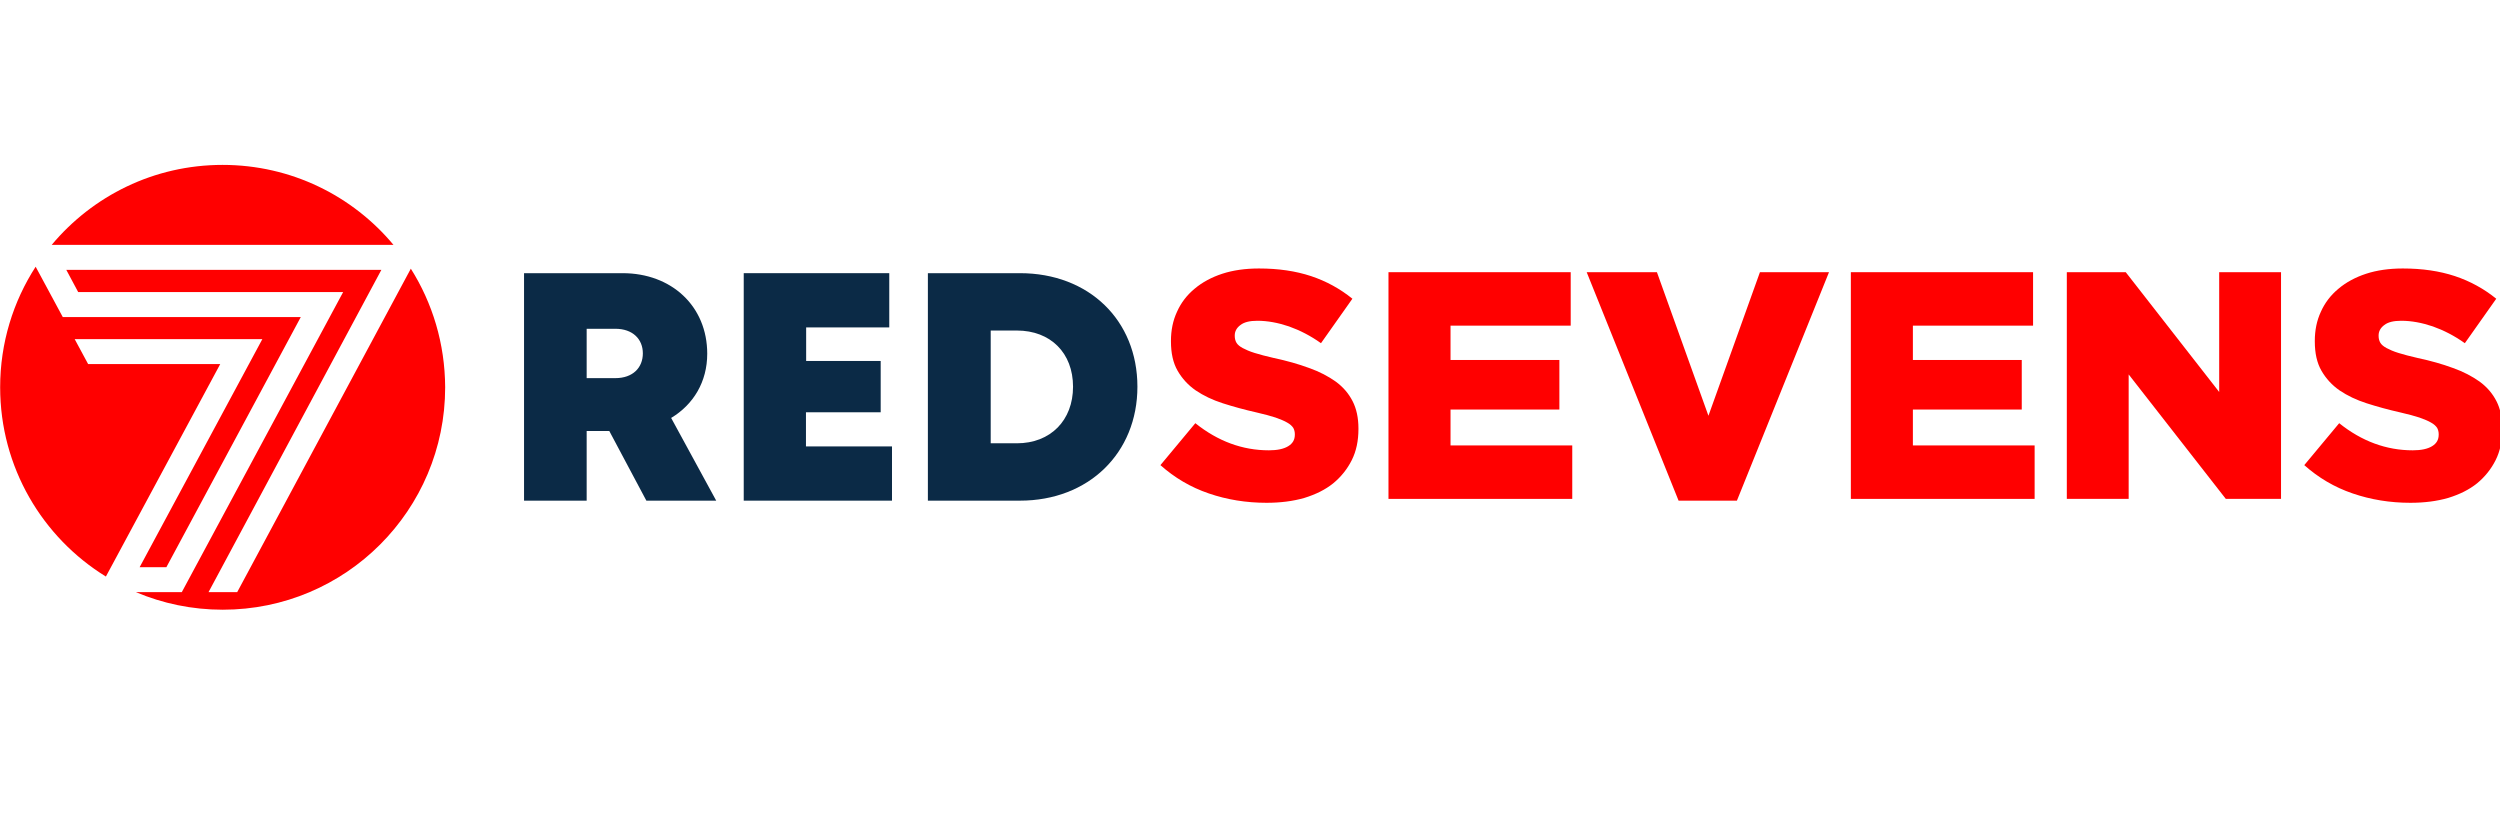
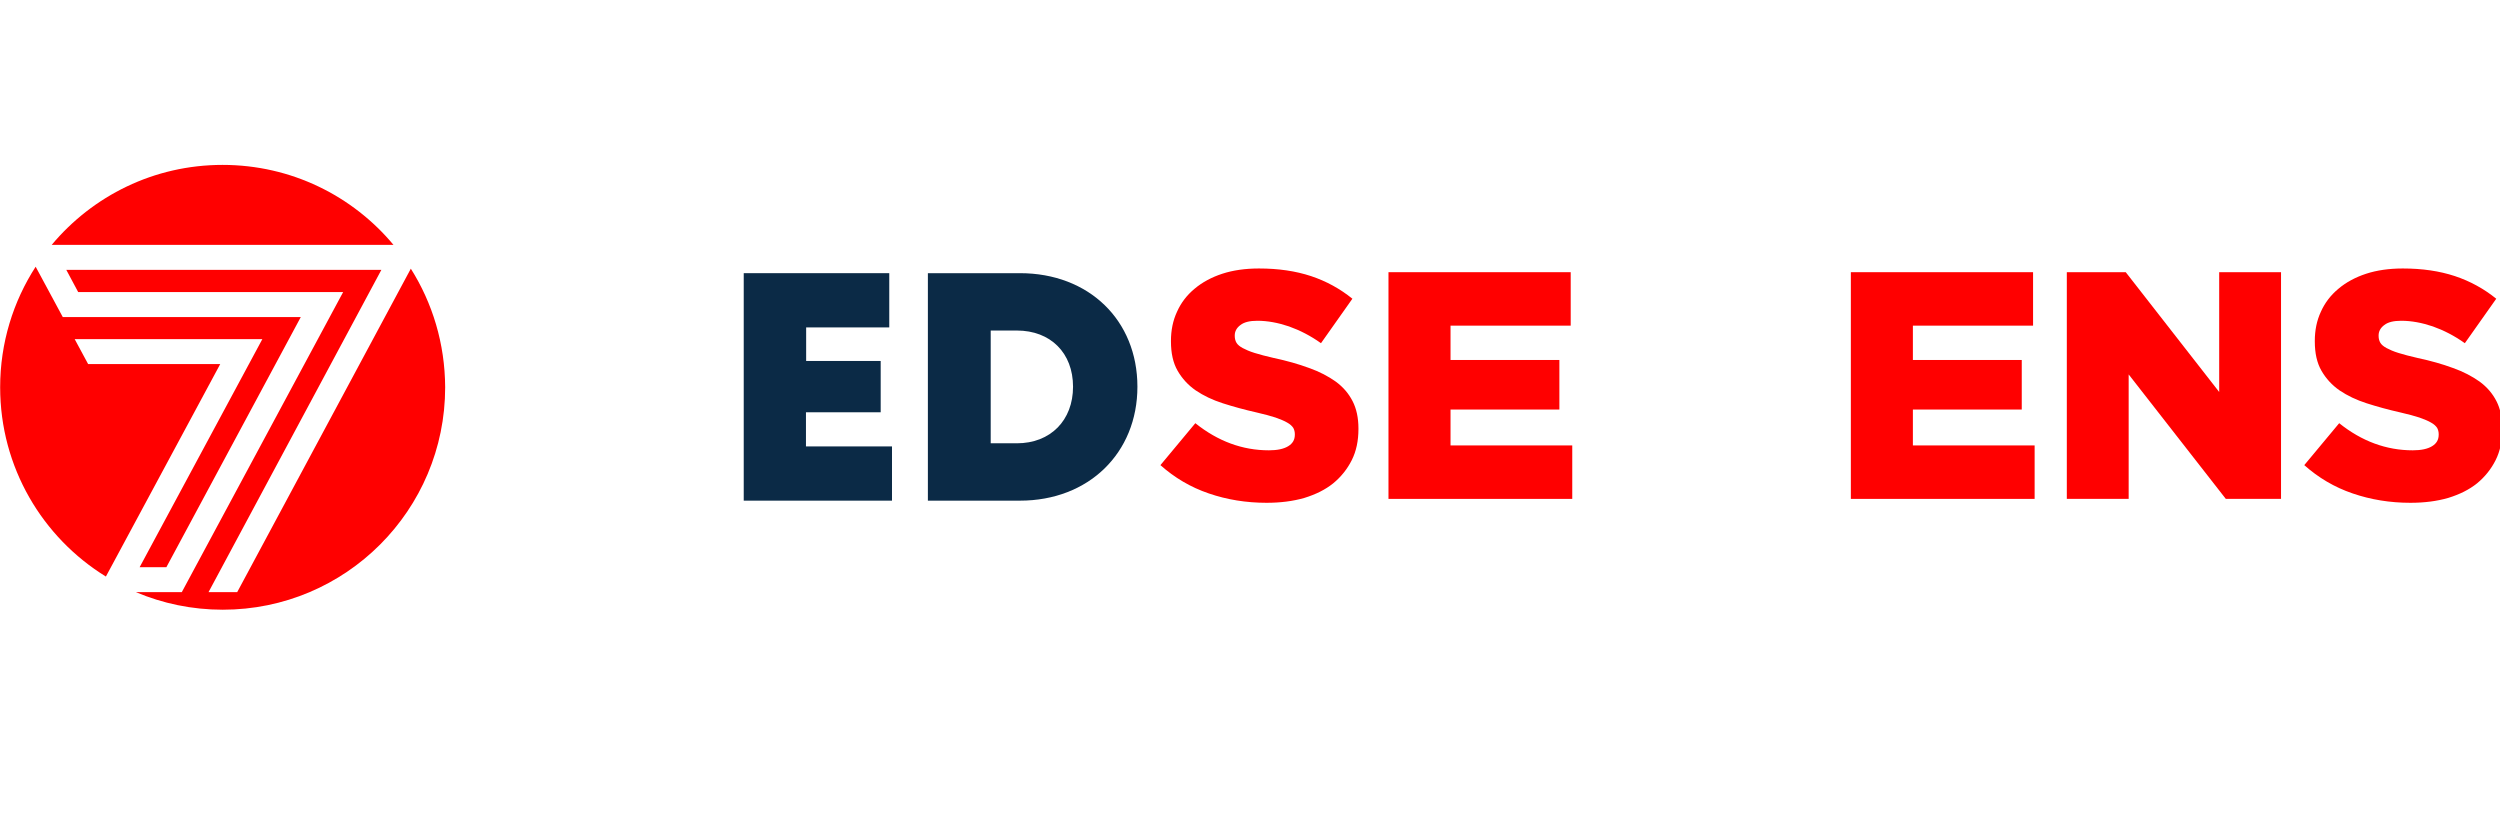
<svg xmlns="http://www.w3.org/2000/svg" width="260" height="85" viewBox="0 0 260 85" fill="none">
  <g clip-path="url(#clip0_12356_23)">
-     <path d="M63.367 44.825H61.013V52.068H54.5V28.41H64.746C69.839 28.41 73.552 31.839 73.552 36.79C73.552 39.691 72.132 42.065 69.799 43.465L74.486 52.068H67.222L63.367 44.825ZM61.013 39.326H63.996C65.822 39.326 66.856 38.23 66.856 36.749C66.856 35.268 65.801 34.193 63.996 34.193H61.013V39.326Z" fill="#0B2A46" />
    <path d="M92.768 46.407V52.068H77.348V28.41H92.484V34.051H83.84V37.541H91.591V42.877H83.82V46.428H92.768V46.407Z" fill="#0B2A46" />
    <path d="M118.291 40.219C118.291 47.117 113.219 52.068 106.077 52.068H96.5V28.41H106.077C113.239 28.41 118.291 33.3 118.291 40.219ZM111.596 40.219C111.596 36.709 109.262 34.375 105.752 34.375H103.033V46.103H105.752C109.262 46.103 111.596 43.709 111.596 40.219Z" fill="#0B2A46" />
    <path d="M40.923 25.468C36.682 20.375 30.291 17.149 23.149 17.149C16.007 17.149 9.636 20.375 5.375 25.468H40.923Z" fill="#FF0000" />
    <path d="M22.903 37.865H9.166L7.766 35.268H27.285L14.523 58.987H17.303L31.282 32.975H6.529L3.708 27.74C1.375 31.352 0.016 35.653 0.016 40.279C0.016 48.598 4.419 55.903 11.013 59.961L22.903 37.865Z" fill="#FF0000" />
    <path d="M42.726 27.943L24.668 61.584H21.686L39.663 28.065H6.895L8.132 30.378H35.686L18.906 61.584C17.323 61.584 15.721 61.584 14.138 61.584C16.918 62.761 19.961 63.41 23.167 63.41C35.95 63.41 46.297 53.062 46.297 40.28C46.277 35.735 44.979 31.514 42.726 27.943Z" fill="#FF0000" />
    <path d="M131.721 52.291C129.611 52.291 127.602 51.966 125.715 51.317C123.808 50.667 122.144 49.673 120.684 48.374L124.315 44.012C126.669 45.899 129.226 46.833 131.965 46.833C132.837 46.833 133.507 46.691 133.973 46.406C134.44 46.122 134.663 45.737 134.663 45.209V45.148C134.663 44.905 134.602 44.682 134.501 44.499C134.379 44.317 134.176 44.114 133.872 43.951C133.568 43.769 133.162 43.606 132.655 43.424C132.147 43.261 131.498 43.079 130.686 42.896C129.429 42.612 128.252 42.288 127.176 41.943C126.101 41.598 125.168 41.151 124.356 40.603C123.565 40.056 122.936 39.366 122.469 38.554C122.002 37.743 121.779 36.728 121.779 35.511V35.45C121.779 34.354 121.982 33.34 122.408 32.427C122.814 31.514 123.423 30.702 124.234 30.032C125.026 29.363 126 28.835 127.115 28.47C128.231 28.105 129.51 27.922 130.93 27.922C132.959 27.922 134.744 28.186 136.347 28.714C137.93 29.241 139.371 30.032 140.649 31.067L137.382 35.693C136.307 34.922 135.191 34.354 134.055 33.948C132.918 33.563 131.823 33.36 130.768 33.36C129.976 33.36 129.388 33.502 129.002 33.806C128.617 34.09 128.414 34.456 128.414 34.882V34.943C128.414 35.206 128.475 35.45 128.597 35.653C128.718 35.856 128.942 36.038 129.246 36.201C129.55 36.363 129.956 36.546 130.484 36.708C131.011 36.87 131.681 37.053 132.492 37.235C133.831 37.52 135.049 37.864 136.144 38.27C137.24 38.656 138.153 39.143 138.924 39.691C139.695 40.259 140.263 40.928 140.669 41.719C141.075 42.511 141.278 43.464 141.278 44.56V44.621C141.278 45.838 141.055 46.914 140.588 47.847C140.121 48.78 139.472 49.592 138.66 50.261C137.829 50.931 136.834 51.418 135.658 51.783C134.46 52.128 133.162 52.291 131.721 52.291Z" fill="#FF0000" />
    <path d="M144.423 28.308H163.353V33.867H150.855V37.438H162.176V42.592H150.855V46.325H163.515V51.885H144.402V28.308H144.423Z" fill="#FF0000" />
-     <path d="M165.016 28.308H172.32L177.677 43.241L183.033 28.308H190.216L180.639 52.068H174.572L165.016 28.308Z" fill="#FF0000" />
-     <path d="M192.509 28.308H211.439V33.867H198.94V37.438H210.262V42.592H198.94V46.325H211.601V51.885H192.488V28.308H192.509Z" fill="#FF0000" />
+     <path d="M192.509 28.308H211.439V33.867H198.94V37.438H210.262V42.592H198.94V46.325H211.601V51.885H192.488V28.308Z" fill="#FF0000" />
    <path d="M214.97 28.308H221.077L230.796 40.766V28.308H237.227V51.885H231.485L221.381 38.94V51.885H214.949V28.308H214.97Z" fill="#FF0000" />
    <path d="M250.682 52.291C248.572 52.291 246.563 51.966 244.676 51.317C242.769 50.667 241.105 49.673 239.645 48.374L243.276 44.012C245.63 45.899 248.187 46.833 250.926 46.833C251.798 46.833 252.468 46.691 252.934 46.406C253.401 46.122 253.624 45.737 253.624 45.209V45.148C253.624 44.905 253.563 44.682 253.462 44.499C253.34 44.317 253.137 44.114 252.833 43.951C252.529 43.769 252.123 43.606 251.616 43.424C251.108 43.261 250.459 43.079 249.647 42.896C248.389 42.612 247.213 42.288 246.137 41.943C245.062 41.598 244.129 41.151 243.317 40.603C242.526 40.056 241.897 39.366 241.43 38.554C240.963 37.743 240.74 36.728 240.74 35.511V35.45C240.74 34.354 240.943 33.34 241.369 32.427C241.775 31.514 242.384 30.702 243.195 30.032C243.987 29.363 244.96 28.835 246.076 28.47C247.192 28.105 248.471 27.922 249.891 27.922C251.92 27.922 253.705 28.186 255.308 28.714C256.891 29.241 258.331 30.032 259.61 31.067L256.343 35.693C255.268 34.922 254.152 34.354 253.016 33.948C251.879 33.563 250.784 33.36 249.729 33.36C248.937 33.36 248.349 33.502 247.963 33.806C247.578 34.09 247.375 34.456 247.375 34.882V34.943C247.375 35.206 247.436 35.45 247.558 35.653C247.679 35.856 247.903 36.038 248.207 36.201C248.511 36.363 248.917 36.546 249.445 36.708C249.972 36.87 250.642 37.053 251.453 37.235C252.792 37.52 254.01 37.864 255.105 38.27C256.201 38.656 257.114 39.143 257.885 39.691C258.656 40.259 259.224 40.928 259.63 41.719C260.036 42.511 260.239 43.464 260.239 44.56V44.621C260.239 45.838 260.016 46.914 259.549 47.847C259.082 48.78 258.433 49.592 257.621 50.261C256.789 50.931 255.795 51.418 254.618 51.783C253.421 52.128 252.123 52.291 250.682 52.291Z" fill="#FF0000" />
  </g>
  <defs>
    <clipPath id="clip0_12356_23">
      <rect width="260" height="61.429" fill="white" transform="translate(0 12)" />
    </clipPath>
  </defs>
</svg>